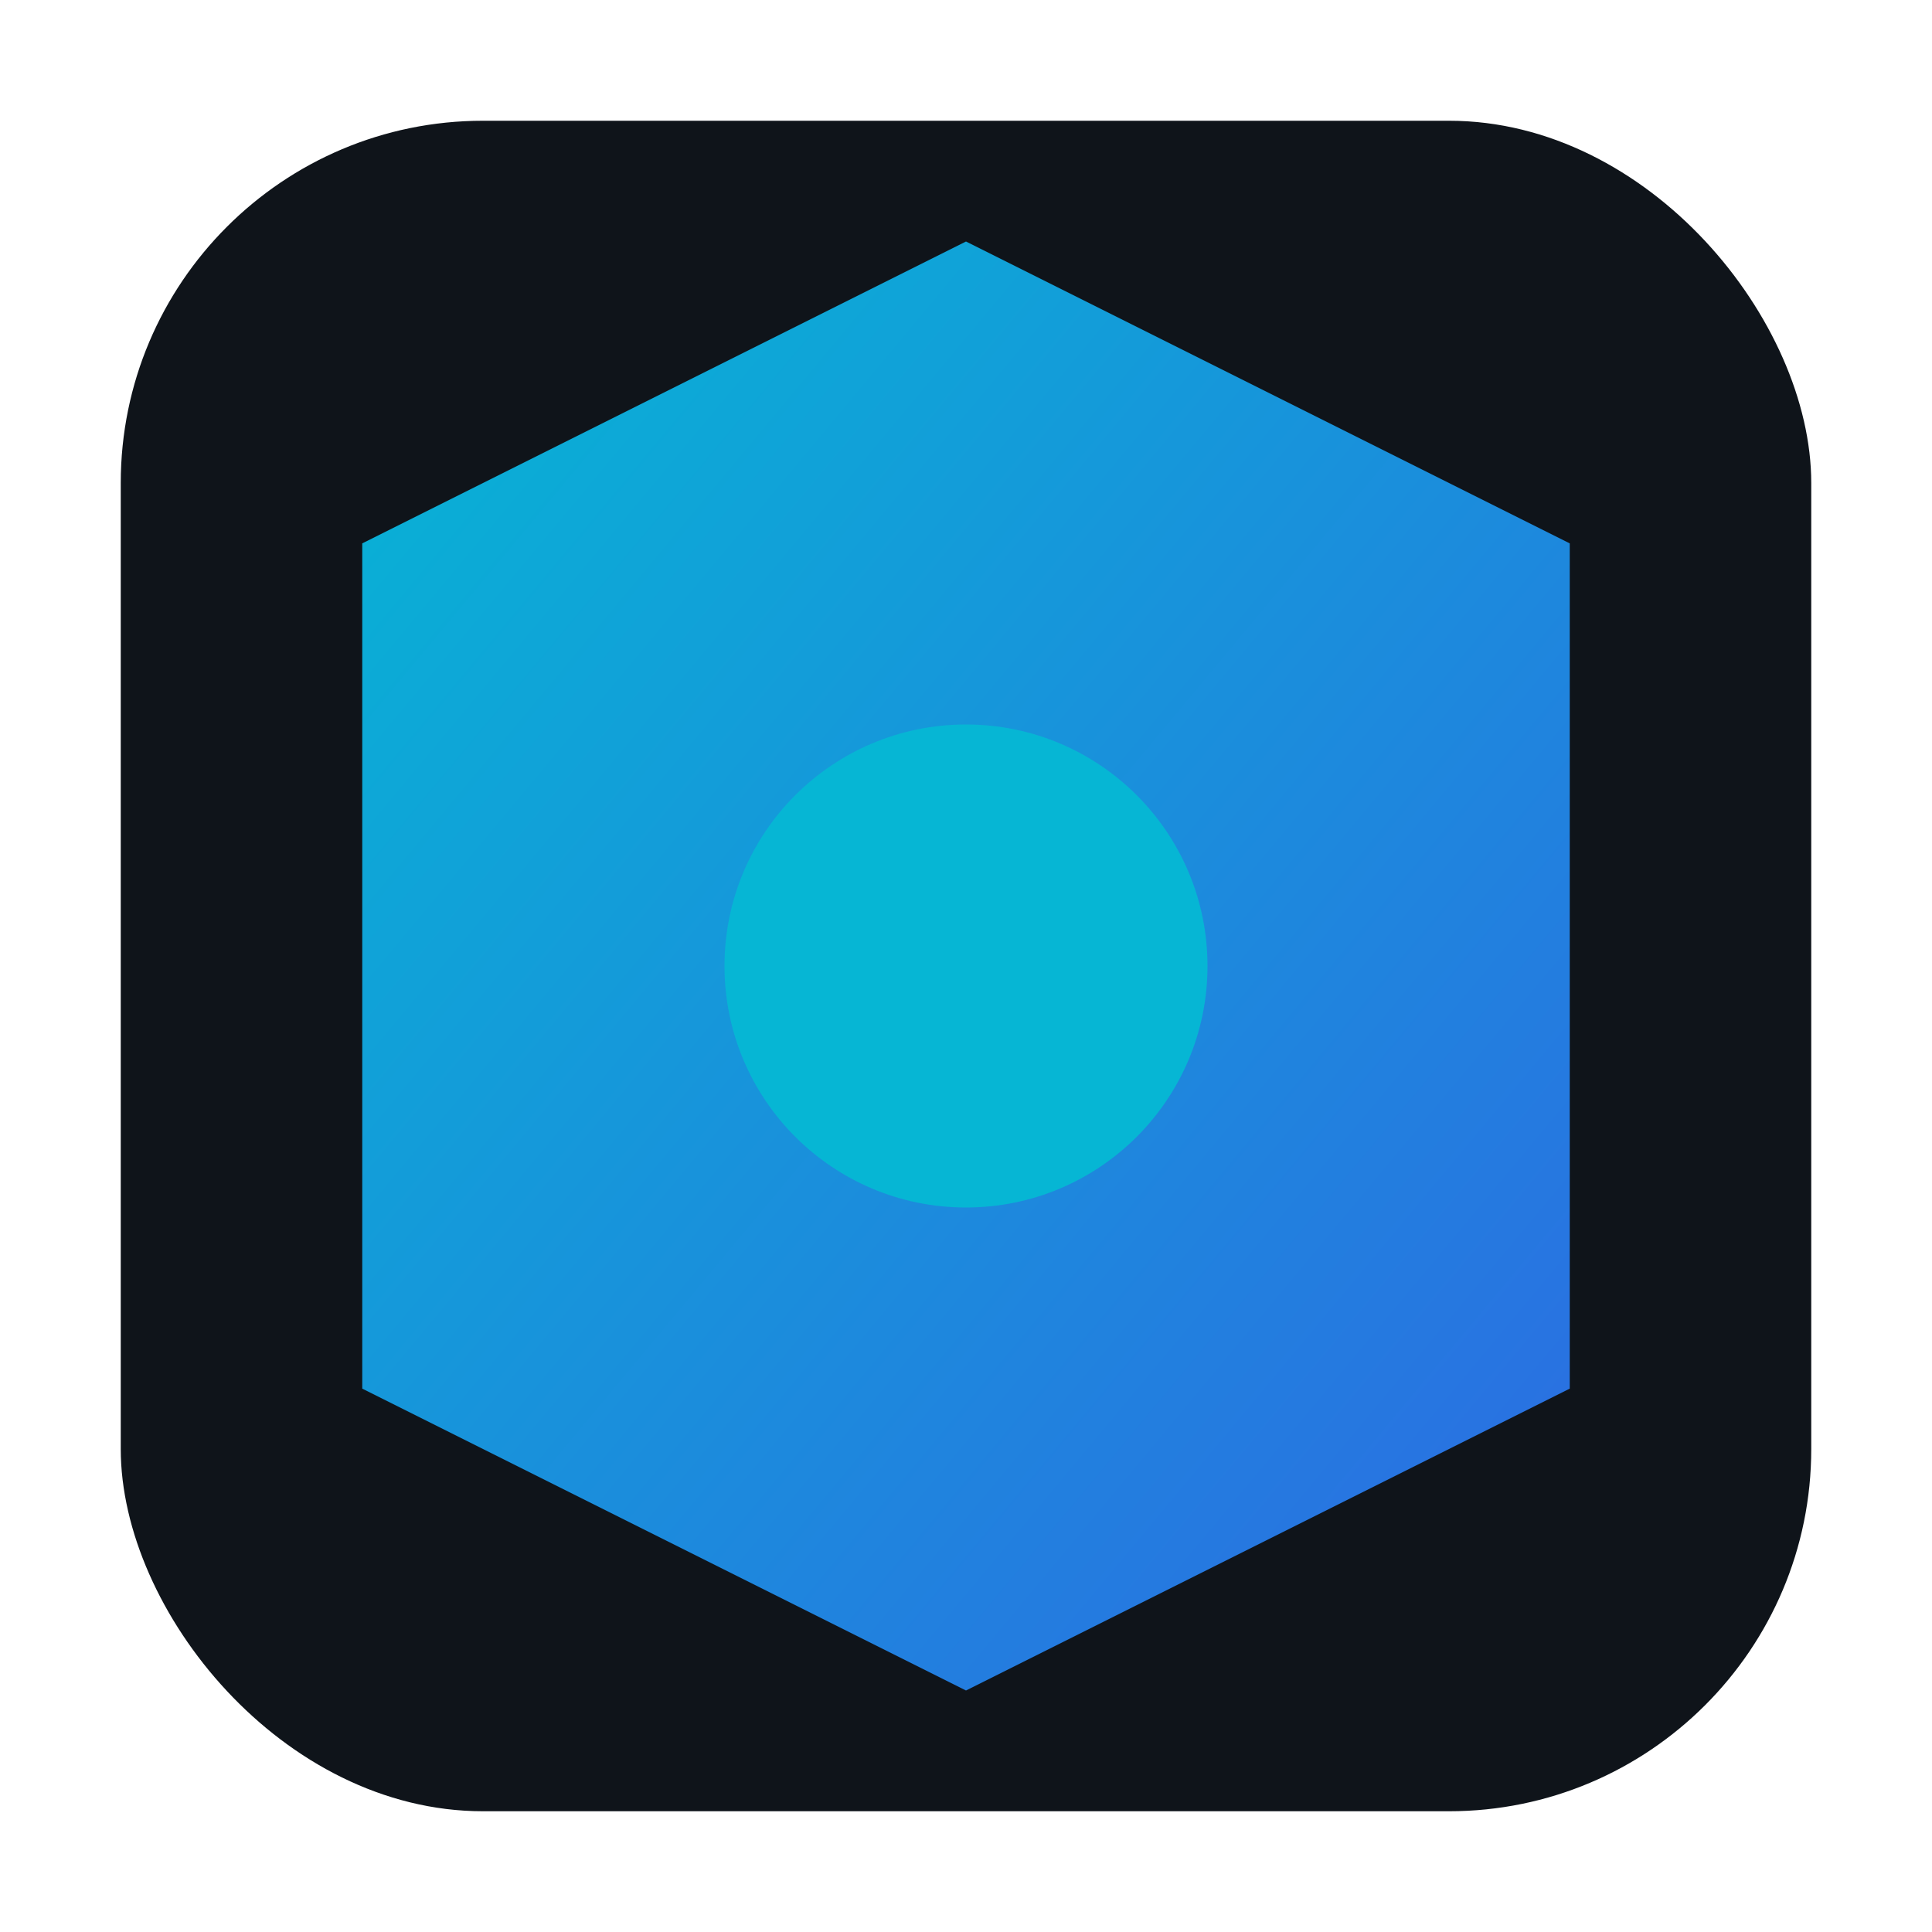
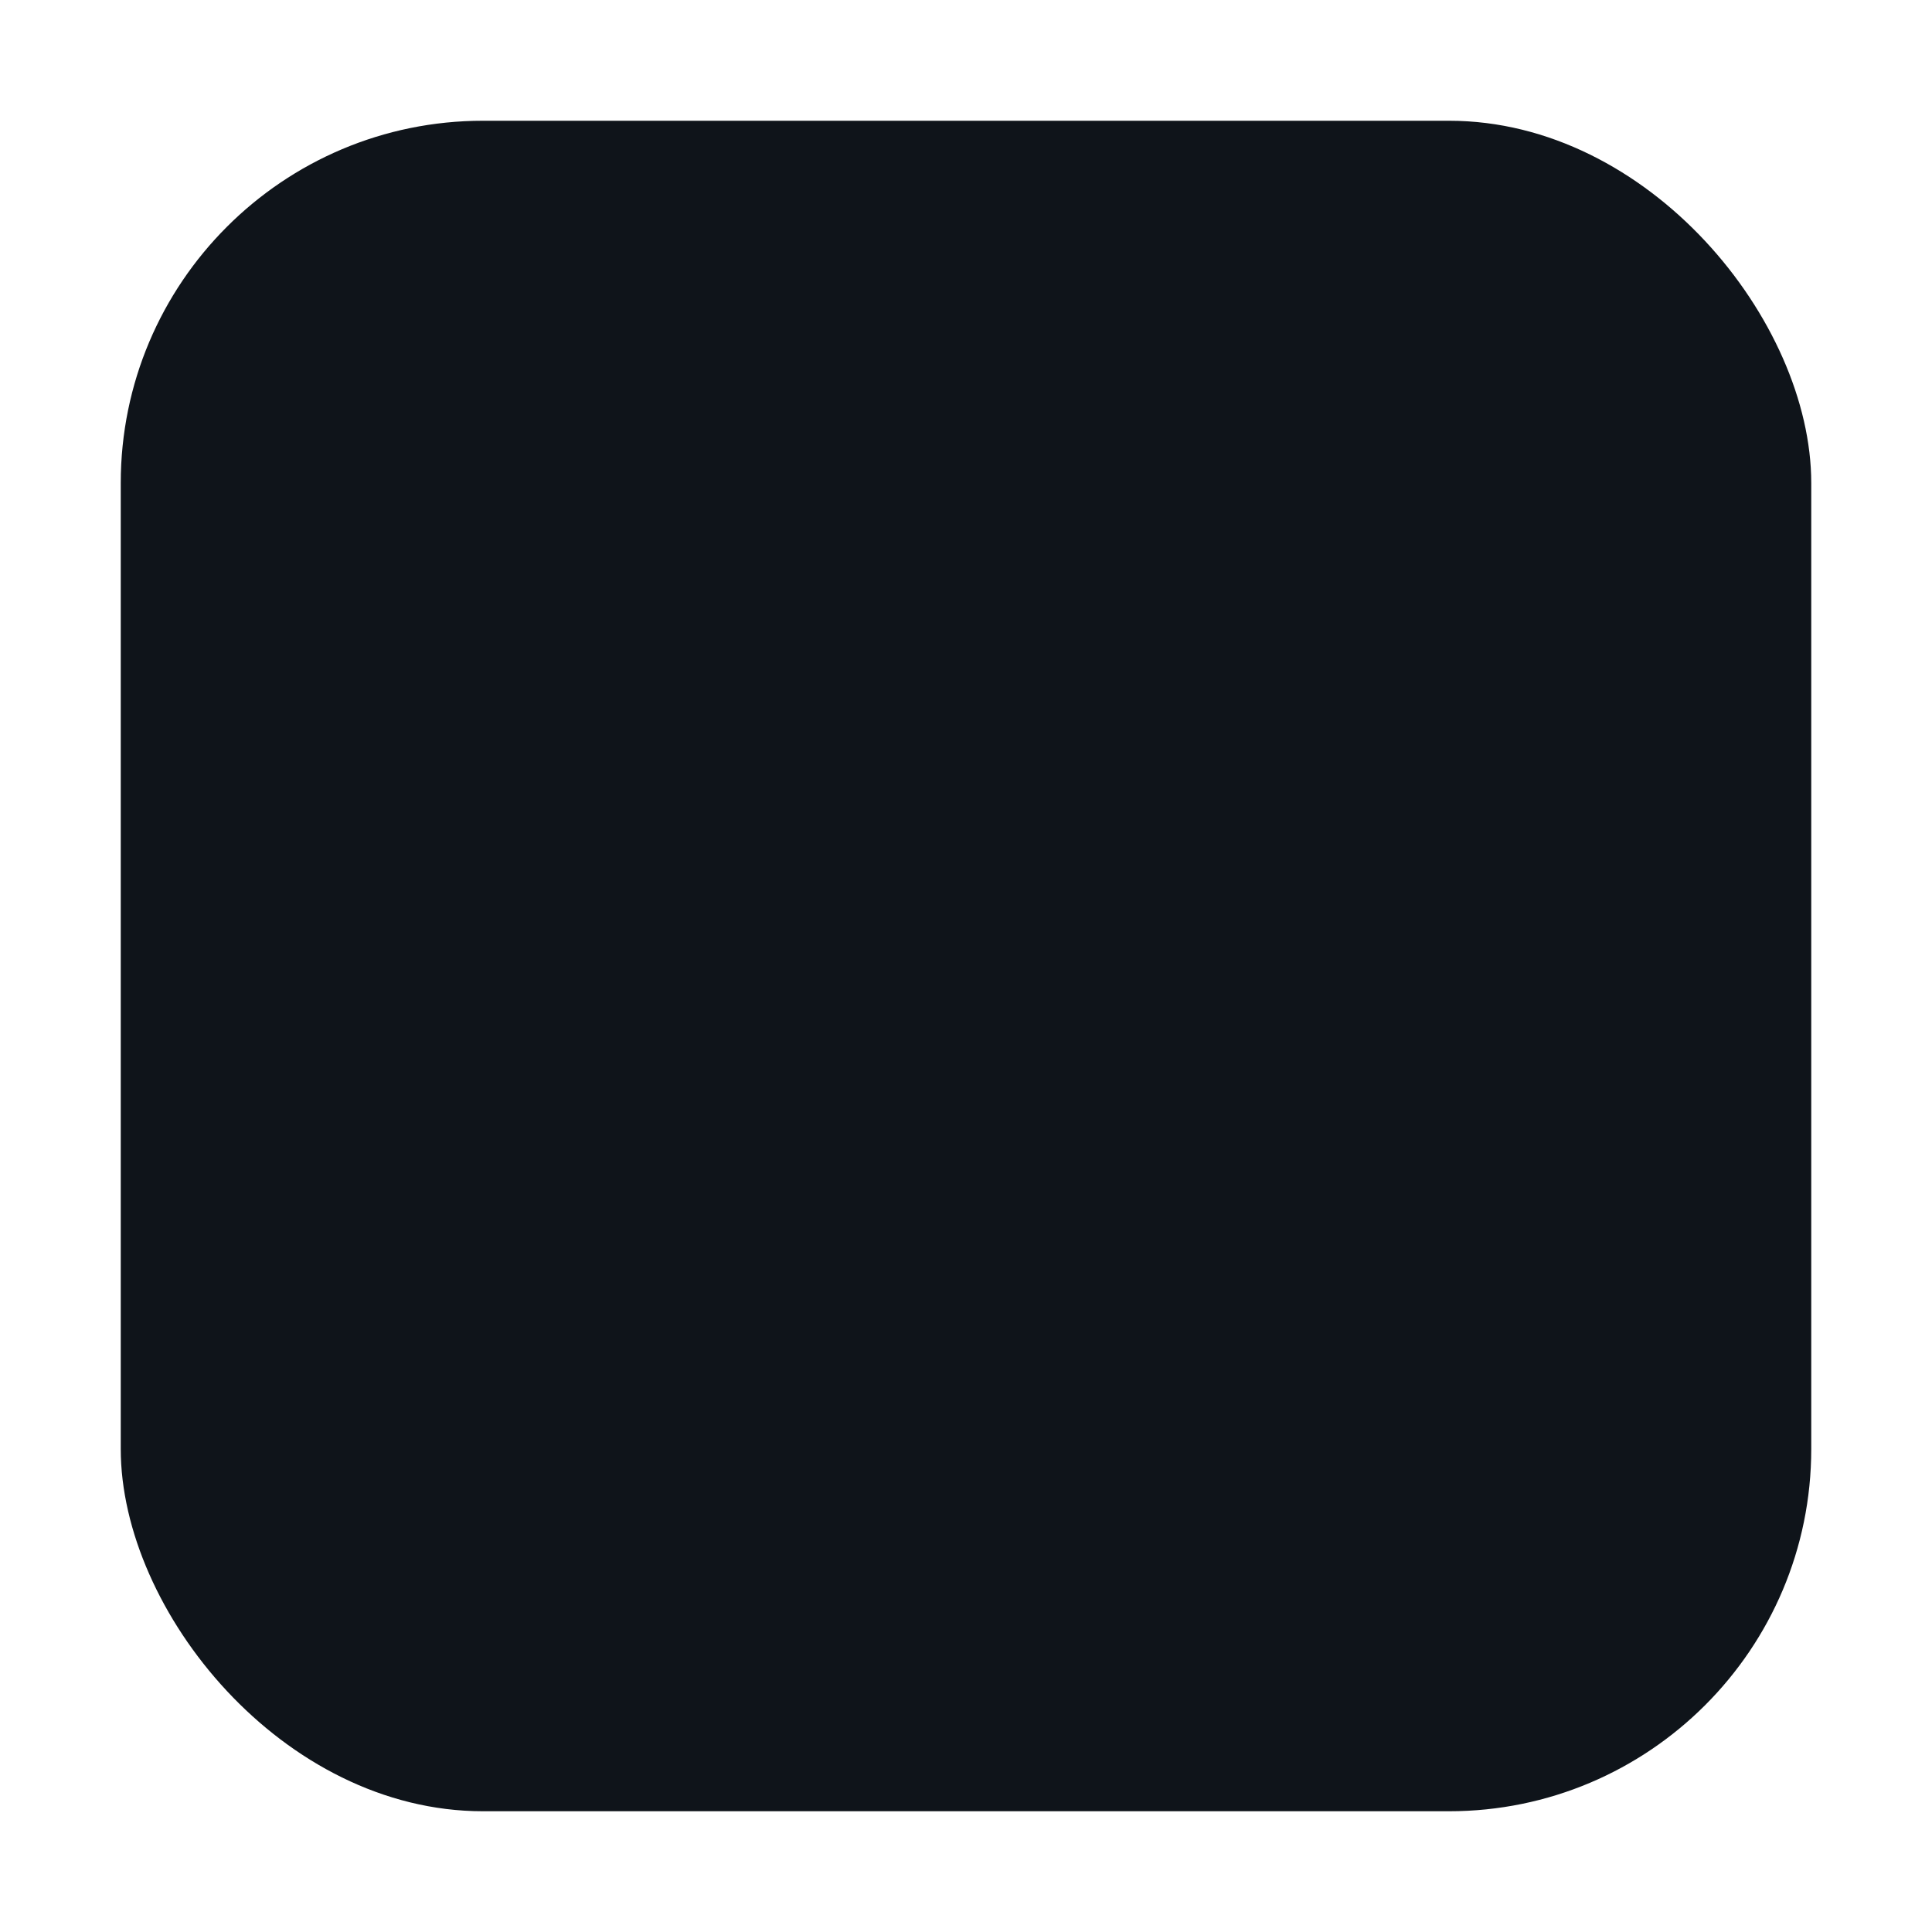
<svg xmlns="http://www.w3.org/2000/svg" viewBox="0 0 64 64">
  <defs>
    <linearGradient id="g" x1="0" x2="1" y1="0" y2="1">
      <stop offset="0%" stop-color="#06B6D4" />
      <stop offset="100%" stop-color="#2D6AE3" />
    </linearGradient>
  </defs>
  <rect x="4" y="4" width="56" height="56" rx="12" fill="#0F141A" />
-   <path d="M32 8l20 10v28L32 56 12 46V18L32 8z" fill="url(#g)" />
-   <circle cx="32" cy="32" r="8" fill="#06B6D4" />
</svg>